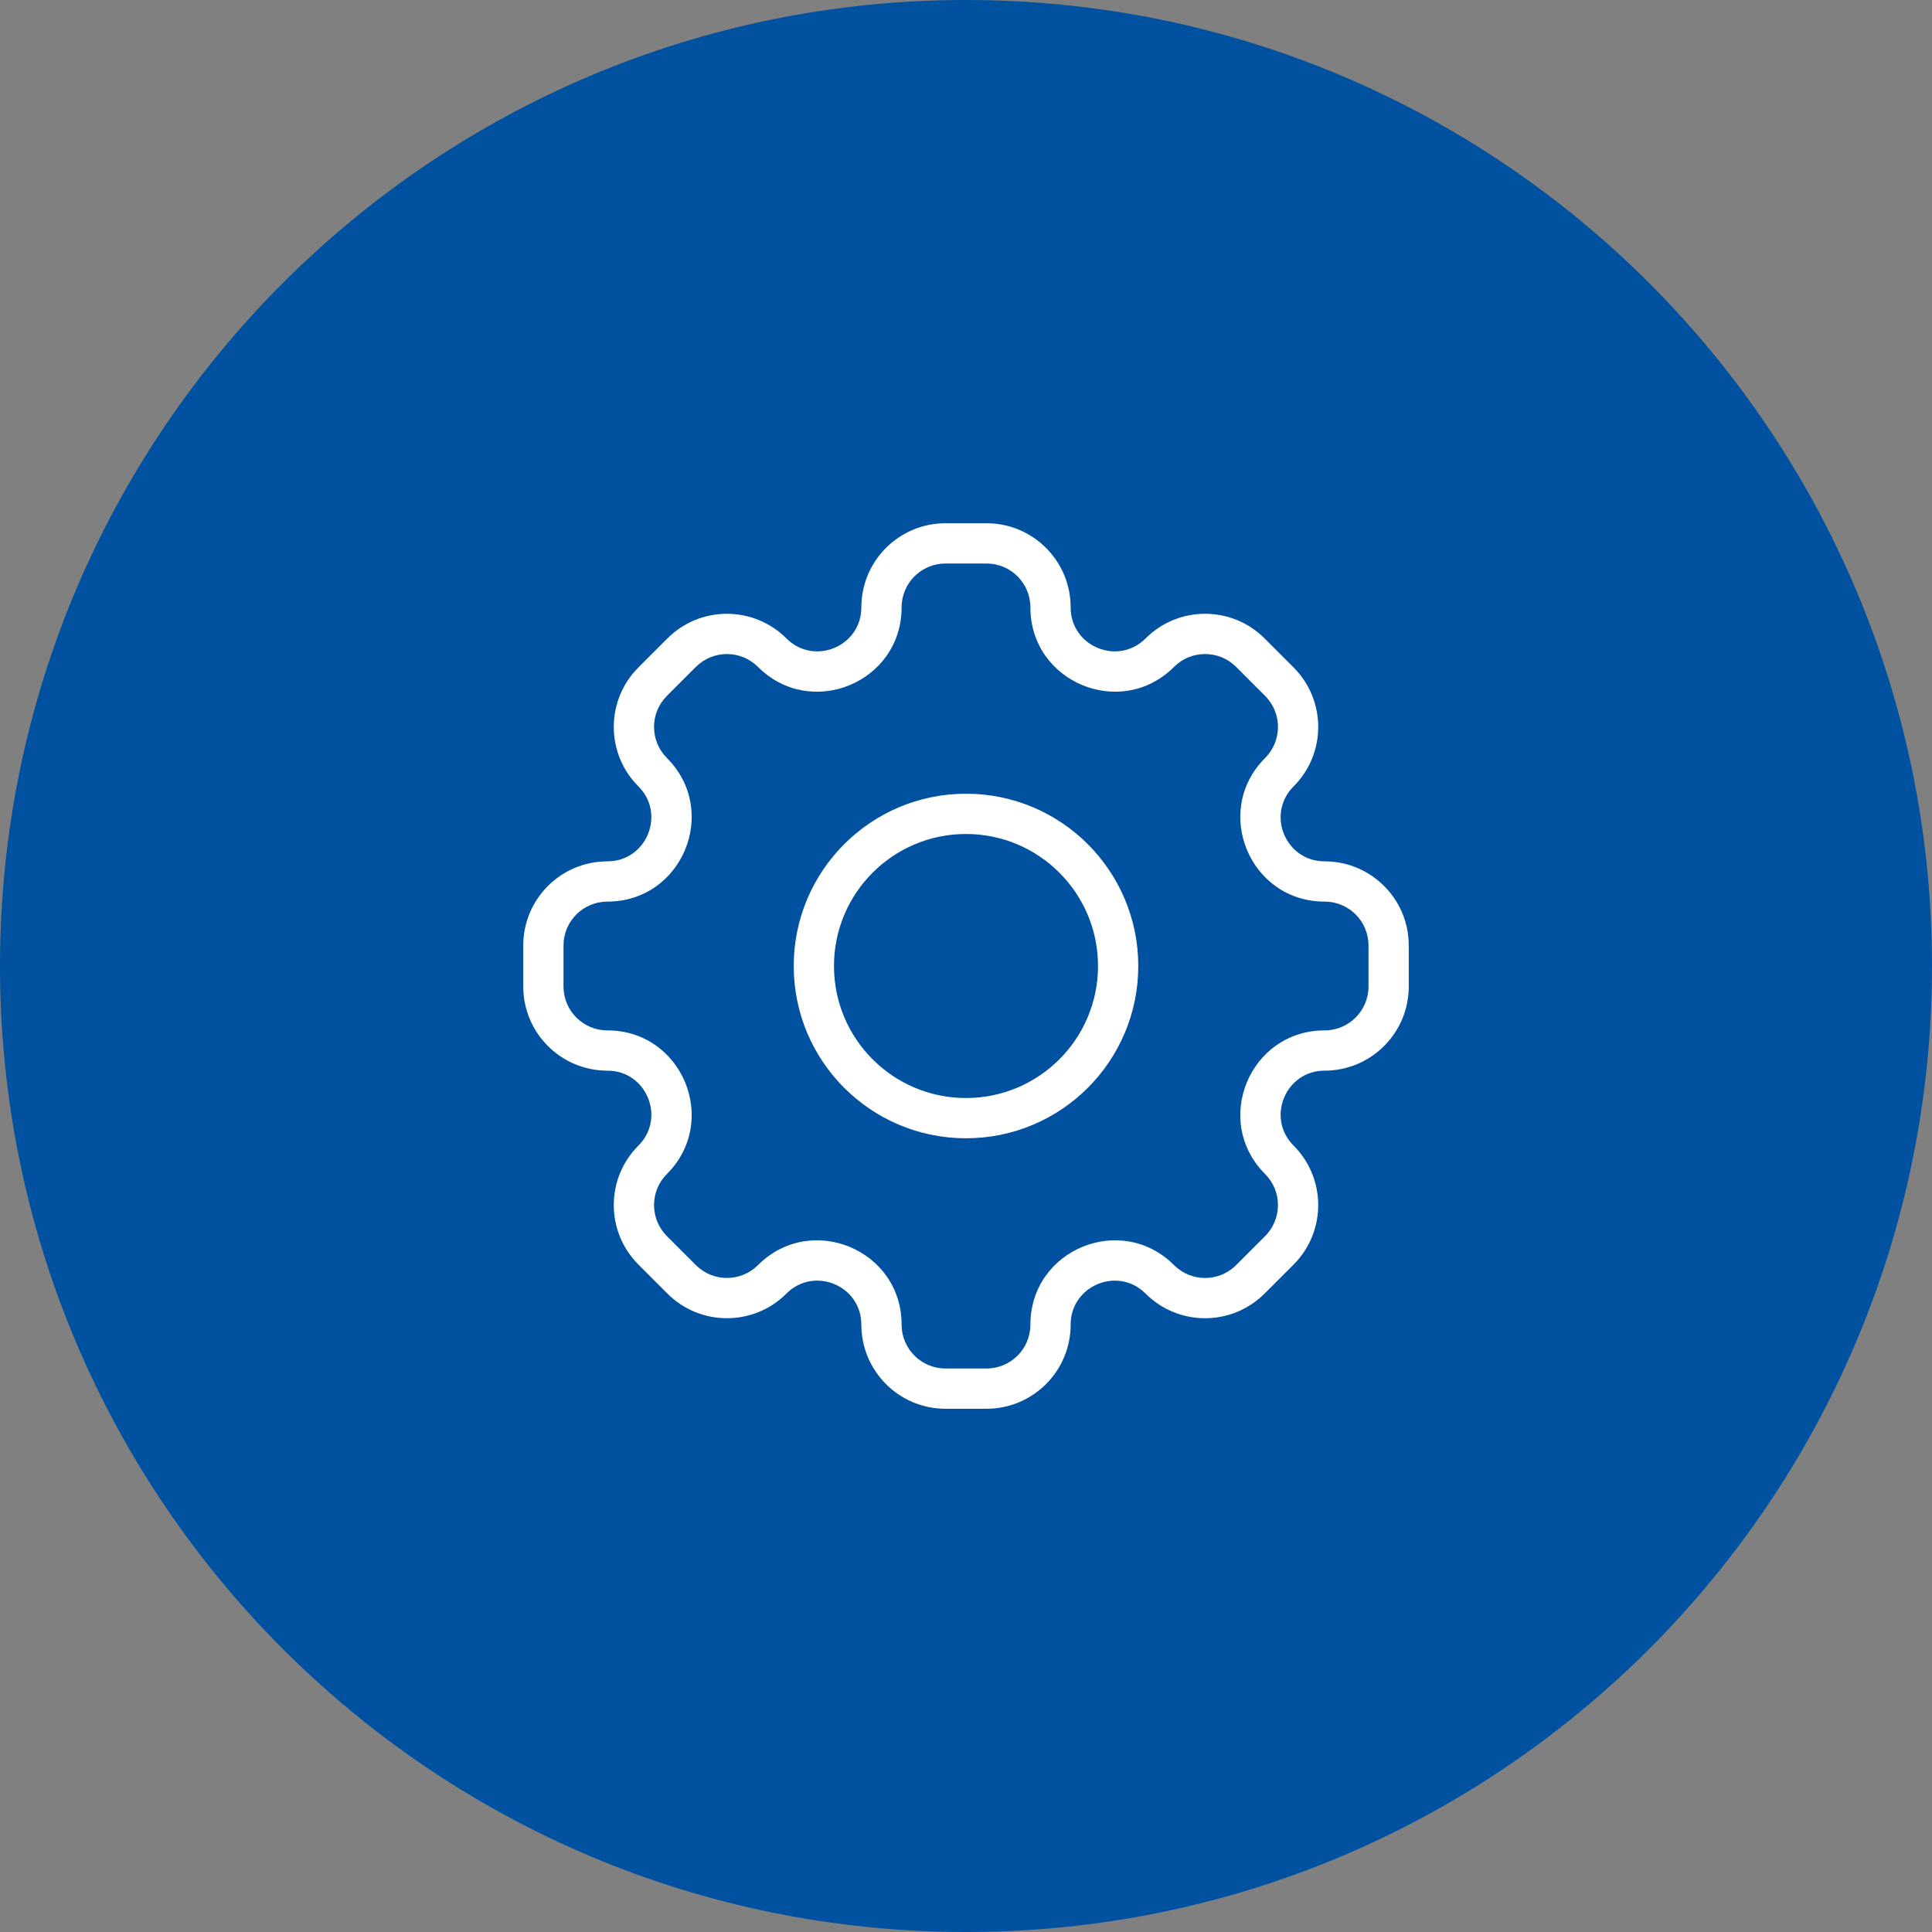
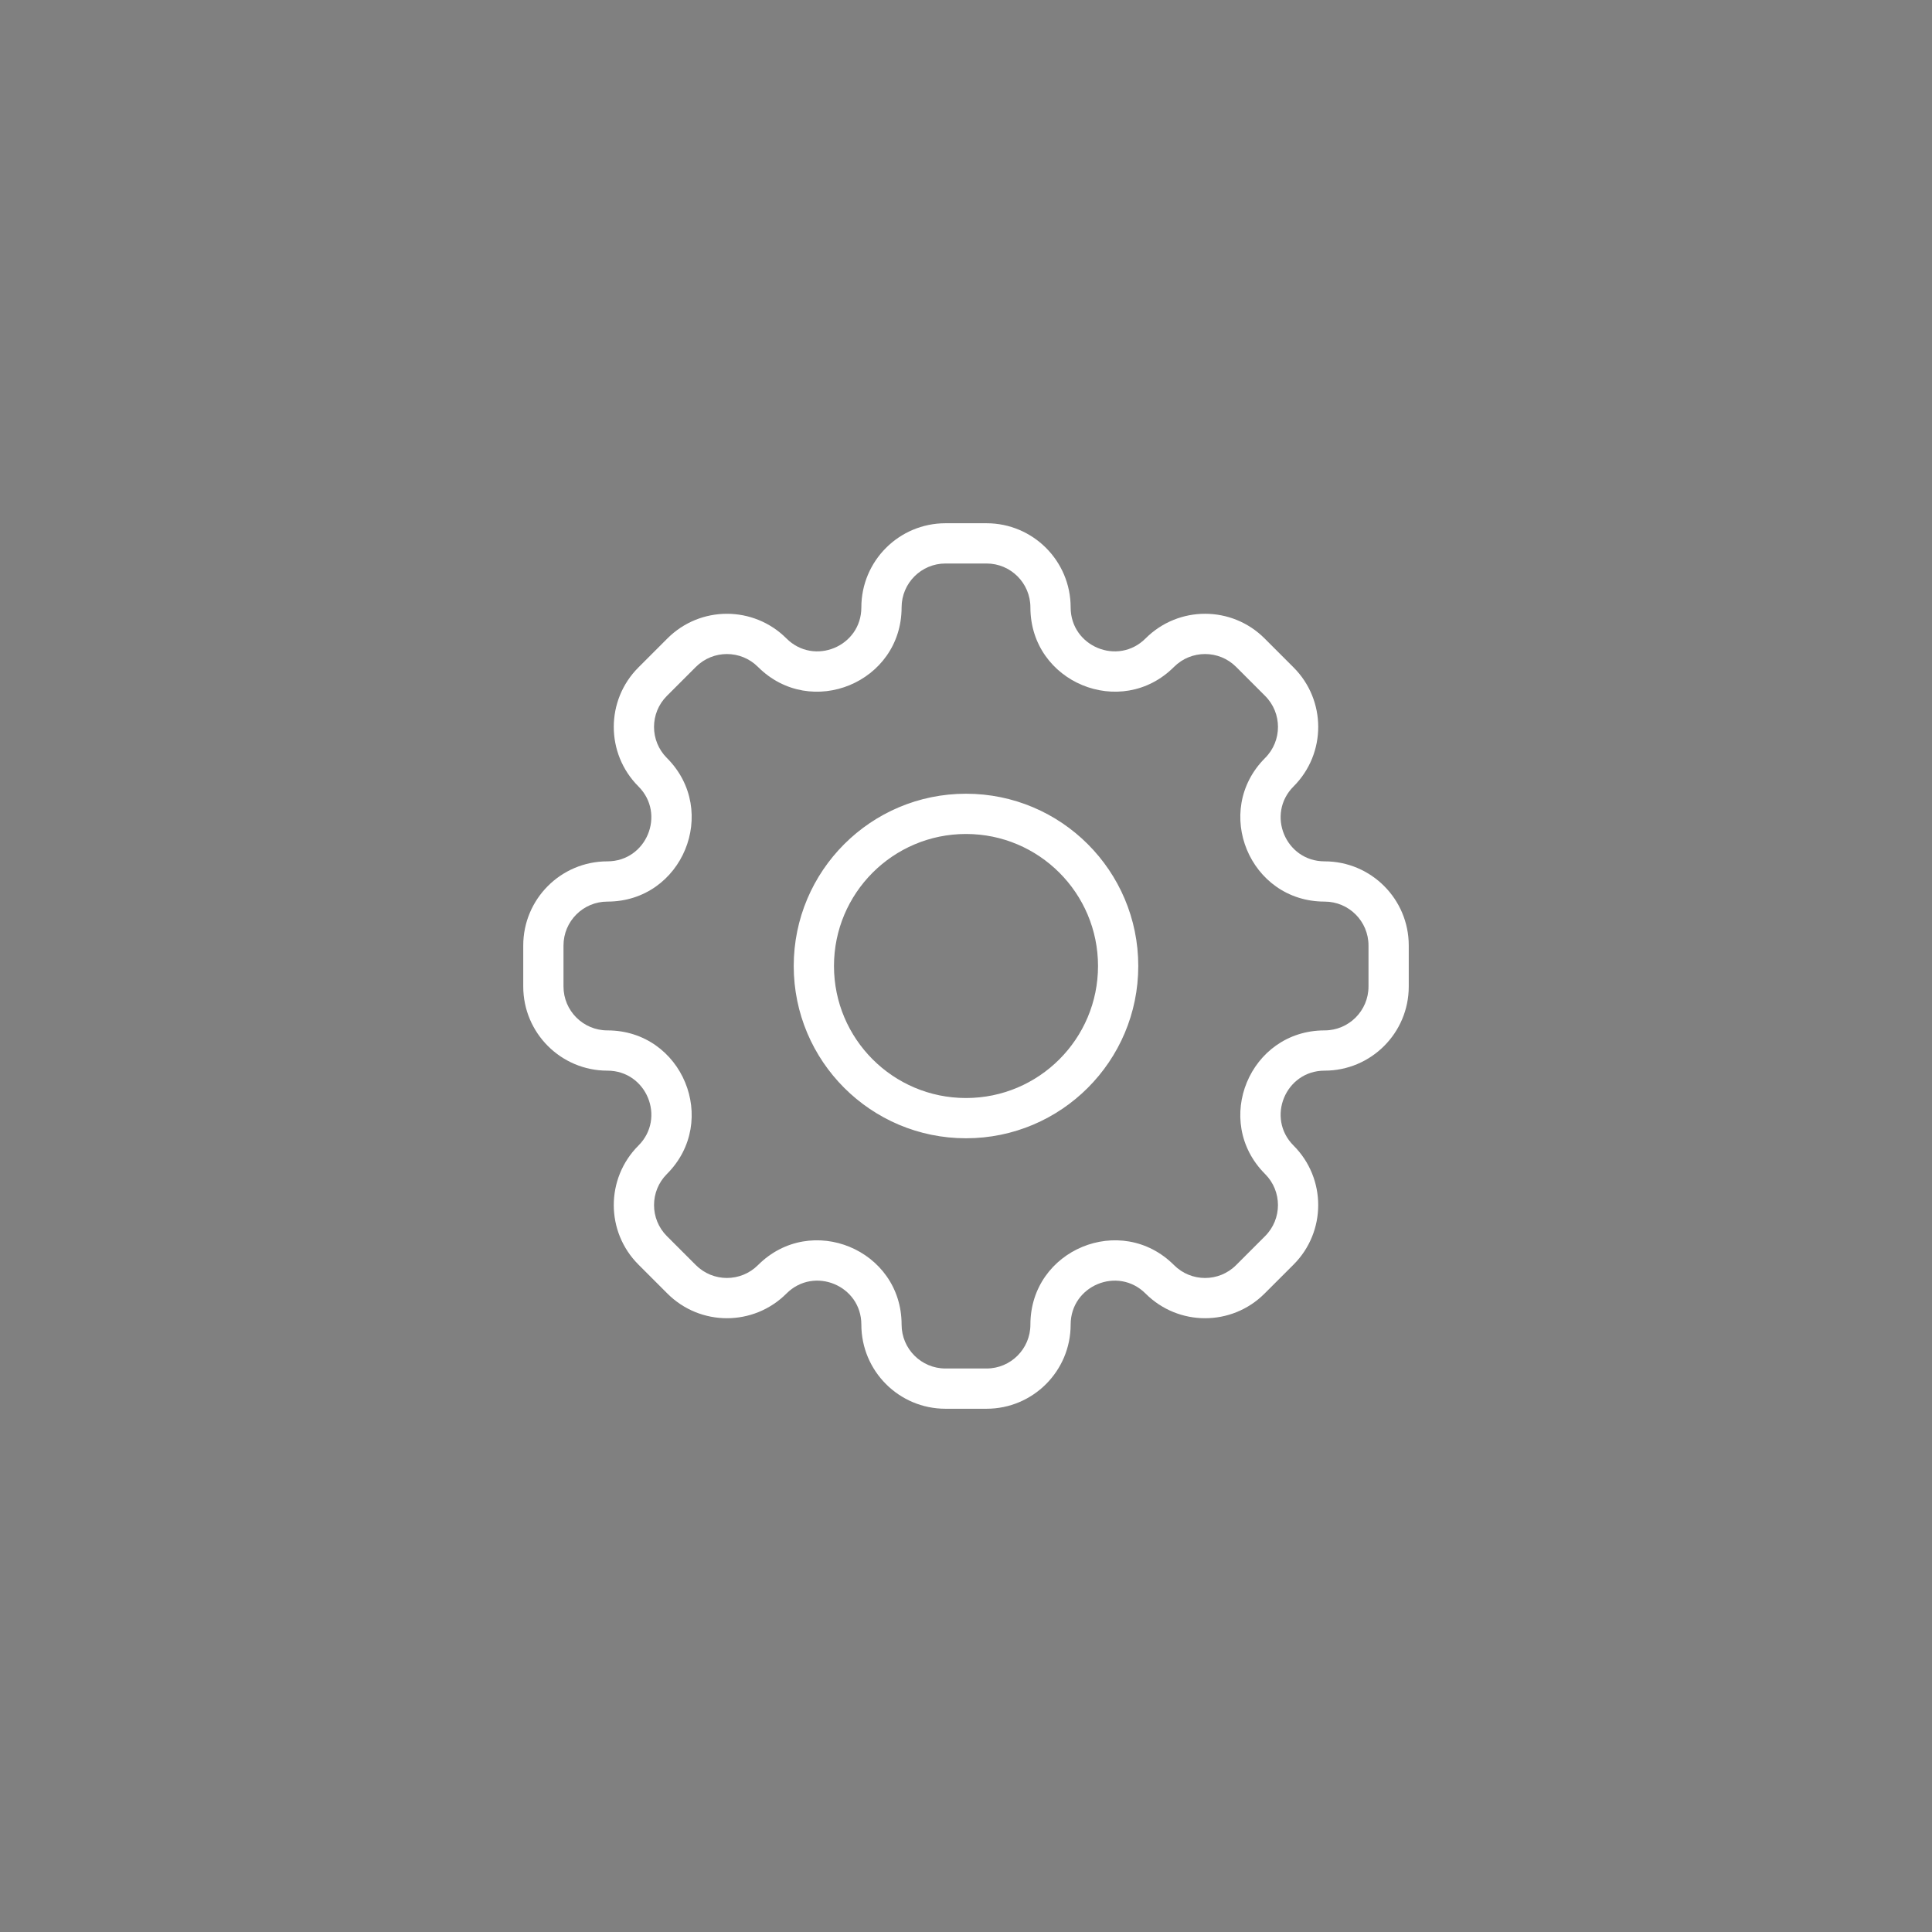
<svg xmlns="http://www.w3.org/2000/svg" width="96" height="96" viewBox="0 0 96 96" fill="none">
  <rect x="0" y="0" width="96" height="96" fill="#808080" stroke="none" />
-   <path d="M0 48C0 21.49 21.49 0 48 0C74.51 0 96 21.49 96 48C96 74.51 74.51 96 48 96C21.49 96 0 74.51 0 48Z" fill="#0052A0" />
  <path d="M57.63 32.43L56.923 31.723L56.923 31.723L57.63 32.43ZM62.129 32.43L62.836 31.723V31.723L62.129 32.43ZM63.57 33.871L62.863 34.579V34.579L63.57 33.871ZM63.57 38.37L64.277 39.077V39.077L63.57 38.37ZM63.569 57.63L64.277 56.923L63.569 57.63ZM57.63 63.57L56.923 64.277H56.923L57.63 63.57ZM38.37 63.57L39.077 64.277L38.37 63.57ZM33.871 63.57L33.164 64.277L33.871 63.57ZM32.43 62.129L31.723 62.836H31.723L32.43 62.129ZM32.43 57.63L31.723 56.923L31.723 56.923L32.43 57.63ZM32.43 38.37L33.137 37.663L32.43 38.37ZM32.43 33.872L33.137 34.579H33.137L32.43 33.872ZM33.871 32.431L33.164 31.723L33.164 31.723L33.871 32.431ZM38.37 32.431L39.077 31.723V31.723L38.37 32.431ZM53.2 30.181C53.2 27.872 51.329 26 49.02 26V28C50.224 28 51.2 28.976 51.2 30.181H53.2ZM56.923 31.723C55.55 33.097 53.2 32.124 53.2 30.181H51.2C51.2 33.906 55.704 35.771 58.337 33.137L56.923 31.723ZM62.836 31.723C61.203 30.09 58.556 30.09 56.923 31.723L58.337 33.137C59.189 32.286 60.57 32.286 61.422 33.137L62.836 31.723ZM64.277 33.164L62.836 31.723L61.422 33.137L62.863 34.579L64.277 33.164ZM64.277 39.077C65.91 37.444 65.91 34.797 64.277 33.164L62.863 34.579C63.715 35.43 63.715 36.811 62.863 37.663L64.277 39.077ZM65.819 42.8C63.876 42.8 62.903 40.451 64.277 39.077L62.863 37.663C60.229 40.297 62.094 44.8 65.819 44.8V42.8ZM70 46.981C70 44.672 68.128 42.8 65.819 42.8V44.8C67.024 44.8 68 45.776 68 46.981H70ZM70 49.019V46.981H68V49.019H70ZM65.819 53.2C68.128 53.2 70 51.328 70 49.019H68C68 50.223 67.023 51.2 65.819 51.2V53.2ZM64.277 56.923C62.903 55.549 63.876 53.2 65.819 53.2V51.2C62.094 51.2 60.228 55.703 62.862 58.337L64.277 56.923ZM64.277 62.836C65.909 61.203 65.909 58.556 64.277 56.923L62.862 58.337C63.714 59.189 63.714 60.57 62.862 61.422L64.277 62.836ZM62.835 64.277L64.277 62.836L62.862 61.422L61.421 62.863L62.835 64.277ZM56.923 64.277C58.556 65.91 61.203 65.91 62.835 64.277L61.421 62.863C60.569 63.715 59.189 63.715 58.337 62.863L56.923 64.277ZM53.2 65.819C53.2 63.877 55.549 62.904 56.923 64.277L58.337 62.863C55.703 60.229 51.2 62.095 51.2 65.819H53.2ZM49.02 70C51.329 70 53.2 68.128 53.2 65.819H51.2C51.2 67.024 50.224 68 49.02 68V70ZM46.981 70H49.02V68H46.981V70ZM42.8 65.819C42.8 68.128 44.672 70 46.981 70V68C45.777 68 44.8 67.023 44.8 65.819H42.8ZM39.077 64.277C40.451 62.903 42.8 63.876 42.8 65.819H44.8C44.8 62.094 40.297 60.229 37.663 62.863L39.077 64.277ZM33.164 64.277C34.797 65.91 37.444 65.91 39.077 64.277L37.663 62.863C36.811 63.714 35.43 63.714 34.578 62.863L33.164 64.277ZM31.723 62.836L33.164 64.277L34.578 62.863L33.137 61.422L31.723 62.836ZM31.723 56.923C30.09 58.556 30.09 61.203 31.723 62.836L33.137 61.422C32.286 60.57 32.286 59.189 33.137 58.337L31.723 56.923ZM30.181 53.2C32.124 53.2 33.097 55.549 31.723 56.923L33.137 58.337C35.771 55.703 33.906 51.2 30.181 51.2V53.2ZM26 49.019C26 51.328 27.872 53.2 30.181 53.2V51.2C28.977 51.2 28 50.223 28 49.019H26ZM26 46.981V49.019H28V46.981H26ZM30.181 42.8C27.872 42.8 26 44.672 26 46.981H28C28 45.776 28.976 44.8 30.181 44.8V42.8ZM31.723 39.077C33.096 40.451 32.123 42.8 30.181 42.8V44.8C33.906 44.8 35.771 40.297 33.137 37.663L31.723 39.077ZM31.723 33.164C30.09 34.797 30.09 37.444 31.723 39.077L33.137 37.663C32.285 36.811 32.285 35.43 33.137 34.579L31.723 33.164ZM33.164 31.723L31.723 33.164L33.137 34.579L34.578 33.138L33.164 31.723ZM39.077 31.723C37.444 30.091 34.797 30.09 33.164 31.723L34.578 33.138C35.43 32.286 36.811 32.286 37.663 33.138L39.077 31.723ZM42.8 30.181C42.8 32.124 40.451 33.097 39.077 31.723L37.663 33.138C40.297 35.772 44.8 33.906 44.8 30.181H42.8ZM46.982 26C44.672 26 42.8 27.872 42.8 30.181H44.8C44.8 28.977 45.777 28 46.982 28V26ZM49.02 26H46.982V28H49.02V26ZM54.56 48C54.56 51.623 51.623 54.56 48 54.56V56.56C52.728 56.56 56.56 52.728 56.56 48H54.56ZM48 41.44C51.623 41.44 54.56 44.377 54.56 48H56.56C56.56 43.273 52.728 39.44 48 39.44V41.44ZM41.44 48C41.44 44.377 44.377 41.44 48 41.44V39.44C43.273 39.44 39.44 43.273 39.44 48H41.44ZM48 54.56C44.377 54.56 41.44 51.623 41.44 48H39.44C39.44 52.728 43.273 56.56 48 56.56V54.56Z" fill="white" />
</svg>